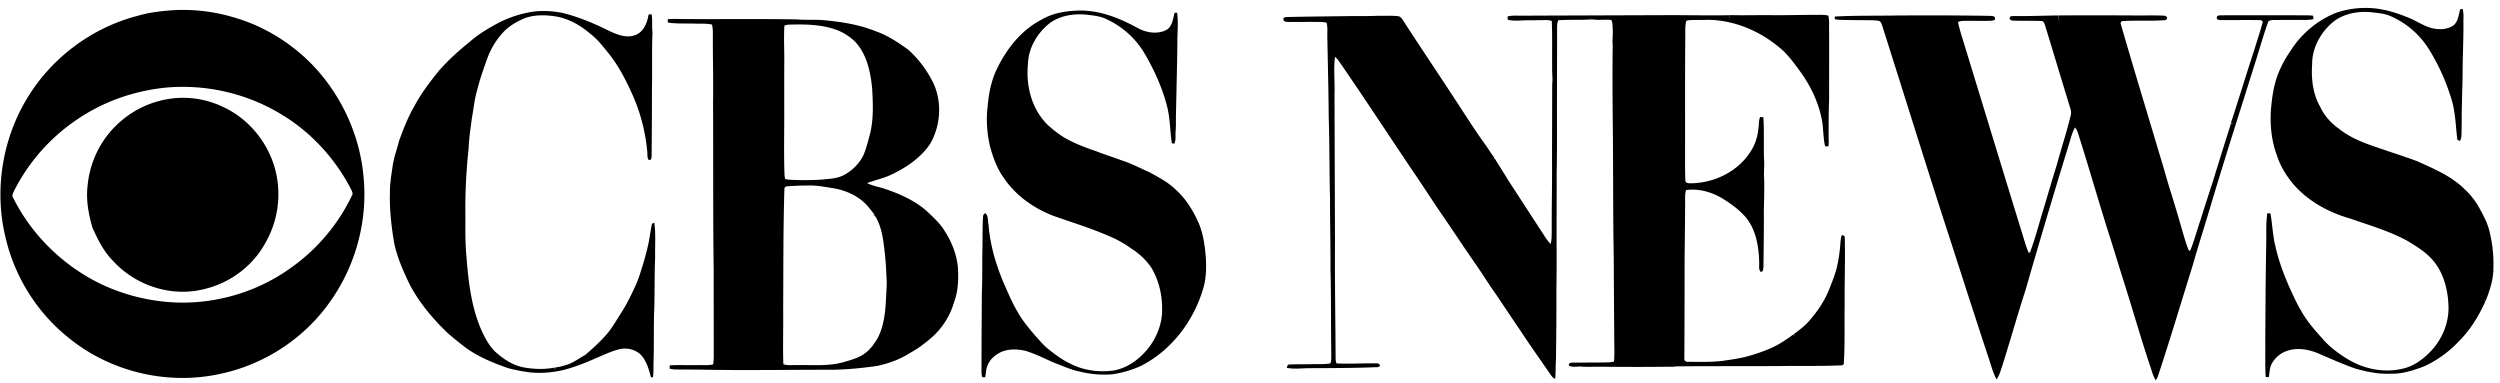
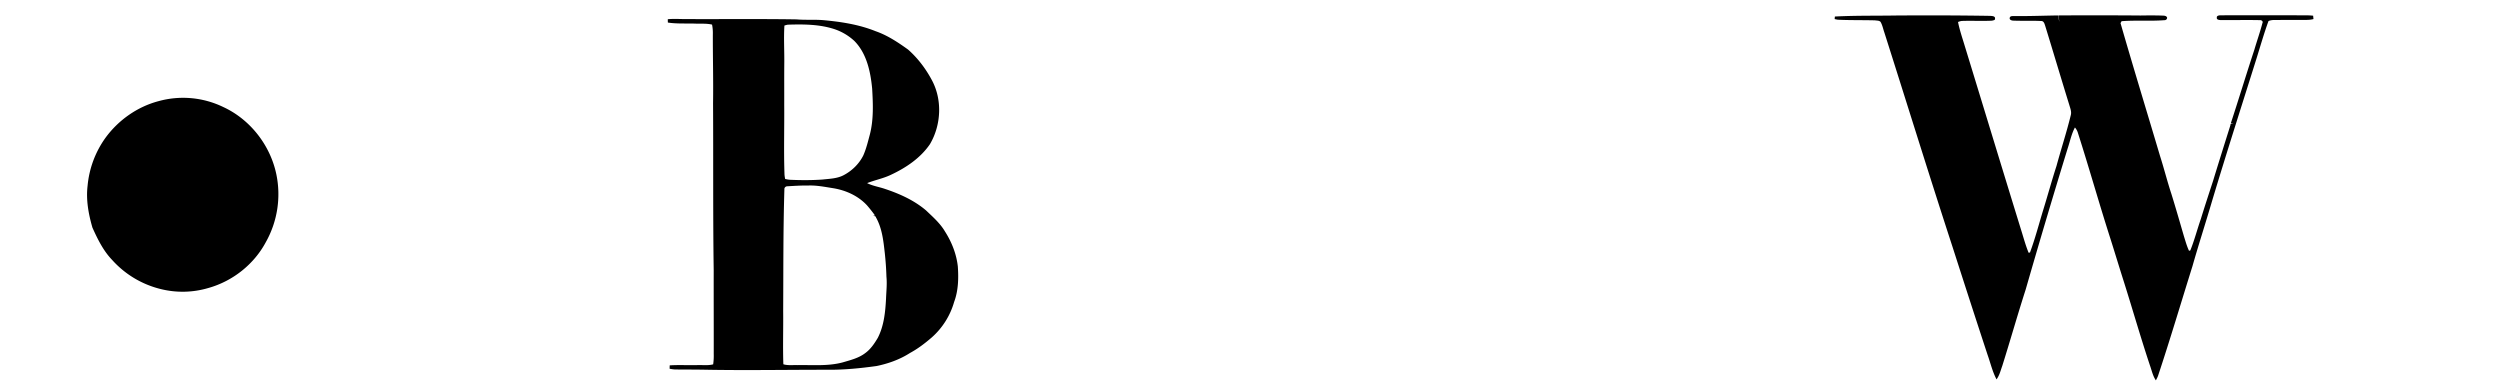
<svg xmlns="http://www.w3.org/2000/svg" width="222" height="34" viewBox="0 0 222 34">
  <g fill="#000" fill-rule="nonzero">
-     <path d="M207.493 1.121a8.066 8.066 0 0 1 2.837-.413c1.241.036 2.445.406 3.588.88.682.275 1.294.72 2.012.904.645.163 1.395.15 1.956-.25.4-.354.445-.926.575-1.414l.226-.034c.117.439.049.898.066 1.346.007 1.45-.07 2.899-.074 4.35-.002.89-.053 1.78-.055 2.67-.044.966-.008 1.933-.05 2.898-.011.164-.039.33-.144.462a29.168 29.168 0 0 1-.22-.118c-.146-1.191-.16-2.411-.512-3.568a18.658 18.658 0 0 0-2.036-4.507 7.575 7.575 0 0 0-3.421-2.912c-.451-.193-.943-.247-1.425-.298-1.18-.17-2.446.013-3.45.688-1.2.904-2.05 2.353-2.048 3.887-.088 1.293.058 2.65.712 3.788.372.807.986 1.482 1.71 1.983 1.282 1.023 2.884 1.458 4.401 1.989.84.276 1.678.554 2.506.864 1.491.678 3.058 1.326 4.236 2.51a6.57 6.57 0 0 1 1.3 1.679c.358.64.704 1.3.877 2.02.294 1.159.404 2.364.346 3.558l.183.041-.184-.022c-.052.918-.355 1.794-.688 2.642l-.137-.078c.028.03.085.086.113.115-.594 1.308-1.358 2.56-2.385 3.568-.881.922-1.934 1.691-3.099 2.204-.97.367-1.99.684-3.037.631-1.013.038-2.013-.173-2.982-.444-1.086-.376-2.137-.842-3.19-1.3-.843-.371-1.799-.585-2.706-.344-.702.174-1.33.67-1.628 1.34-.131.337-.138.704-.195 1.058a7.36 7.36 0 0 1-.28-.02c-.06-1.058-.02-2.12-.034-3.181.016-2.853.03-5.707.083-8.559.032-.933-.046-1.876.098-2.802.089.004.182.01.277.021.176.955.198 1.934.432 2.88.296 1.333.775 2.616 1.334 3.859.303.647.592 1.304.965 1.915.506.914 1.2 1.702 1.896 2.472.555.655 1.242 1.18 1.96 1.641 1.504 1.008 3.421 1.446 5.19 1.01.908-.21 1.695-.766 2.345-1.42 1.11-1.098 1.775-2.67 1.684-4.245-.063-1.506-.51-3.082-1.588-4.176-.615-.643-1.39-1.095-2.145-1.549-1.573-.84-3.292-1.339-4.967-1.924-1.893-.537-3.704-1.51-5.022-3.004-.644-.764-1.2-1.625-1.497-2.587-.497-1.303-.635-2.724-.54-4.109.097-1.088.245-2.19.656-3.208a9.655 9.655 0 0 1 1.056-1.95c.964-1.548 2.424-2.783 4.119-3.437zM14.93.938c1.961-.17 3.953.04 5.839.608 2.718.777 5.202 2.331 7.145 4.393 2.462 2.65 4.048 6.128 4.368 9.75.394 3.933-.719 7.988-3.028 11.18-2.349 3.312-6.007 5.624-9.967 6.386-4.577.928-9.536-.28-13.17-3.24-2.793-2.21-4.798-5.4-5.614-8.882-1.032-4.184-.318-8.76 1.925-12.429C4.58 5.132 8.151 2.47 12.163 1.422c.9-.273 1.834-.399 2.766-.484m-.09 6.831c-2.87.269-5.689 1.245-8.07 2.893a16.73 16.73 0 0 0-5.547 6.341c-.052.147-.168.309-.099.468 1.616 3.298 4.353 6.002 7.614 7.639 1.823.903 3.81 1.47 5.832 1.676 3.908.407 7.95-.647 11.163-2.933a16.665 16.665 0 0 0 5.515-6.474c.16-.24-.047-.486-.142-.706-1.392-2.635-3.473-4.908-6.014-6.451-3.04-1.891-6.694-2.75-10.251-2.453zM92.487 1.745c.937-.562 2.04-.751 3.115-.802 1.88-.09 3.694.6 5.32 1.491.638.363 1.4.566 2.13.409.302-.063.624-.18.814-.44.277-.362.321-.833.432-1.261l.228-.017c.128.869.017 1.752.025 2.626-.025 2.234-.087 4.466-.13 6.699.002.4.01.803-.026 1.202-.034.369.05.763-.114 1.108l-.22-.035c-.161-1.042-.147-2.109-.39-3.139-.407-1.666-1.113-3.25-1.97-4.728a7.618 7.618 0 0 0-3.378-3.124c-.57-.297-1.216-.357-1.842-.431-1.117-.111-2.302.068-3.237.73-1.124.874-1.936 2.232-1.962 3.686-.2 1.963.373 4.09 1.842 5.455.521.453 1.07.882 1.679 1.21.82.435 1.693.759 2.57 1.057.736.29 1.495.518 2.233.803.86.265 1.652.697 2.474 1.056.794.438 1.615.86 2.277 1.495.921.814 1.585 1.88 2.08 3 .425.997.565 2.085.647 3.158.042.86.027 1.735-.21 2.569-.837 2.94-2.83 5.592-5.564 6.972a9.33 9.33 0 0 1-2.557.747 9 9 0 0 1-2.859-.243c-.772-.148-1.486-.487-2.218-.758-.874-.373-1.722-.82-2.634-1.093-.835-.183-1.791-.188-2.518.326-.516.321-.902.877-.962 1.492-.02.177-.044.354-.077.53l-.247.007c-.112-.276-.077-.576-.078-.866-.006-2.232.017-4.464.028-6.696.058-1.183.02-2.37.047-3.554.027-.992.001-1.985.048-2.975.014-.167.01-.498.262-.446.229.264.16.66.236.985.15 1.935.734 3.81 1.518 5.574.328.728.64 1.467 1.056 2.15.43.796 1.02 1.486 1.604 2.17.363.392.7.813 1.122 1.145.628.51 1.286.996 2.022 1.336 1.188.594 2.56.76 3.865.562 1.251-.247 2.313-1.074 3.083-2.07.619-.834 1.038-1.83 1.13-2.87.09-1.446-.19-2.938-.948-4.182-.47-.7-1.102-1.274-1.811-1.721a9.68 9.68 0 0 0-2.018-1.111c-1.587-.695-3.25-1.19-4.878-1.772-1.73-.67-3.325-1.788-4.374-3.347-.616-.836-.968-1.83-1.243-2.823-.254-1.13-.35-2.303-.216-3.457.097-1.164.314-2.339.825-3.398.866-1.801 2.173-3.466 3.969-4.39zM46.906 1.111c.99-.204 2.019-.163 3.008.028 1.43.346 2.793.918 4.11 1.572.747.355 1.623.728 2.441.381.717-.293 1.014-1.094 1.131-1.808.09-.005.18-.01.27-.012.088.526.007 1.063.074 1.592-.067 1.667-.013 3.336-.046 5.005-.003 1.99-.01 3.981-.029 5.972-.005.17-.039.462-.278.34-.124-.196-.087-.437-.107-.658a15.869 15.869 0 0 0-1.238-4.935c-.625-1.42-1.335-2.822-2.335-4.016-.457-.58-.932-1.158-1.527-1.602-.926-.795-2.05-1.405-3.273-1.545-.872-.112-1.793-.103-2.618.232-.583.269-1.157.583-1.628 1.028a6.833 6.833 0 0 0-1.554 2.408c-.338.937-.68 1.876-.917 2.847-.253.81-.32 1.659-.478 2.49-.12.918-.265 1.835-.3 2.763a50.022 50.022 0 0 0-.291 5.317c.019 1.318-.033 2.637.072 3.951.188 2.38.418 4.821 1.428 7.014.305.648.659 1.288 1.184 1.783.689.616 1.485 1.151 2.397 1.347.94.18 1.915.221 2.856.034l.023.246.029-.258c.405-.045.8-.16 1.187-.289.52-.203.969-.543 1.455-.81a18.06 18.06 0 0 0 1.846-1.756c.526-.59.911-1.286 1.338-1.948.52-.803.937-1.667 1.334-2.538.284-.632.463-1.303.676-1.961.229-.816.458-1.636.572-2.477.068-.326.093-.66.185-.98l.198-.1c.147 1.026.05 2.068.075 3.1-.066 1.507-.033 3.015-.076 4.523-.067 1.531-.015 3.065-.062 4.598-.022.507.022 1.019-.065 1.52-.041 0-.125 0-.165-.002-.172-.624-.337-1.27-.728-1.797-.447-.613-1.276-.858-2-.717-.736.168-1.418.502-2.111.791-.94.425-1.905.798-2.9 1.065-.985.23-2.006.323-3.013.217a13.927 13.927 0 0 1-1.967-.386c-1.272-.445-2.536-.958-3.645-1.739a33.546 33.546 0 0 1-1.69-1.365c-1.182-1.136-2.267-2.39-3.097-3.815-.325-.54-.566-1.123-.829-1.694-.386-.915-.736-1.857-.886-2.845-.209-1.347-.356-2.71-.317-4.077-.014-.82.134-1.628.246-2.438.11-.744.382-1.45.56-2.177.387-1.073.804-2.143 1.379-3.13.59-1.106 1.35-2.105 2.133-3.077.835-.964 1.782-1.818 2.776-2.611.605-.542 1.291-.98 1.994-1.377a10.086 10.086 0 0 1 3.193-1.224zM135.127 1.392c4.186-.017 8.37-.03 12.557-.045 1.949-.013 3.898.04 5.847.004l.056.332-.025-.343c1.27.034 2.539-.007 3.809.007 1.25.013 2.501-.029 3.753-.026.41.008.827-.04 1.23.067.107.433.06.88.07 1.322.013 2.068-.003 4.137.001 6.206-.047.994-.037 1.99-.044 2.986-.006.366.04.735-.021 1.098a572.98 572.98 0 0 1-.29-.016c-.195-.802-.134-1.644-.309-2.451-.3-1.468-.956-2.847-1.816-4.064-.494-.674-.982-1.358-1.58-1.944-1.763-1.602-4.05-2.661-6.436-2.759-.455.003-.908 0-1.361.01-.28.008-.565-.017-.831.08-.124.514-.073 1.045-.085 1.569-.03 3.335-.012 6.67-.018 10.005 0 .86-.01 1.722.028 2.582-.014.245.247.26.427.265 2.094-.005 4.232-1.022 5.37-2.832.418-.625.63-1.366.695-2.113.05-.314.016-.646.147-.944l.289.027c.077 1.222.016 2.45.054 3.673.043.484-.005.969-.004 1.454.058 1.072.007 2.145-.01 3.218.012 1.638-.019 3.276-.035 4.915-.017.181-.007.54-.281.442-.173-.273-.068-.615-.1-.918-.048-1.426-.318-2.964-1.314-4.045-.558-.607-1.234-1.088-1.93-1.519-.965-.583-2.111-.912-3.238-.76-.108.263-.088.552-.093.83-.004 1.723-.027 3.446-.046 5.168-.001 2.985-.005 5.97-.023 8.953-.04.215.169.322.352.301.987.006 1.98.035 2.964-.07.763-.114 1.53-.212 2.278-.41a15.146 15.146 0 0 0 2.098-.735c.717-.314 1.368-.758 1.998-1.22l.173.146c-.034-.043-.102-.129-.137-.171.57-.414 1.133-.857 1.569-1.42.624-.744 1.164-1.57 1.533-2.473.25-.62.497-1.243.682-1.888.176-.758.301-1.529.347-2.306.024-.243.032-.496.146-.717.106.05.271.085.243.242.048 1.986-.026 3.972-.011 5.958-.03 1.724.034 3.452-.071 5.175.01.116-.092.22-.207.204-1.865.085-3.734.034-5.6.064-3.074.019-6.147-.005-9.22.03l-.048.034c-.165-.007-.33-.007-.492-.007-1.972.029-3.944.02-5.915.002-.67-.011-1.34.035-2.007-.023-.303.029-.615.057-.904-.054-.11-.242.172-.3.348-.286 1.04-.009 2.079-.002 3.119-.023.173-.002.345-.033.516-.07.07-.847.006-1.698.02-2.546-.023-2.233-.031-4.465-.044-6.698-.067-3.734-.043-7.472-.079-11.208-.022-2.526-.051-5.053-.012-7.58-.05-.51.033-1.02-.001-1.53-.022-.262.008-.542-.134-.777-.51-.05-1.022.027-1.53-.03-.247-.035-.492.004-.736.011-.812.017-1.625-.004-2.436.045-.152.363-.088.764-.103 1.147.004 1.91-.012 3.82-.008 5.73-.012 2.232.021 4.465-.03 6.694.01 2.286-.015 4.572-.004 6.858.01 1.263-.007 2.526-.02 3.79.013 1.963-.013 3.926-.035 5.89-.045.579-.01 1.16-.075 1.739-.196-.08-.317-.254-.435-.418-.914-1.341-1.862-2.658-2.75-4.018-.765-1.11-1.5-2.24-2.261-3.351-.564-.79-1.063-1.624-1.625-2.416-.946-1.36-1.858-2.745-2.79-4.115-.878-1.246-1.686-2.539-2.546-3.796-2.206-3.264-4.36-6.565-6.592-9.81-.168-.236-.316-.494-.55-.671-.142 1.097 0 2.205-.043 3.308.012 4.408.029 8.816.042 13.224-.022 3.39.04 6.778.055 10.168-.003.176.014.355.083.521 1.184.057 2.372-.025 3.556-.004.133-.012.31.063.295.227-.13.163-.358.097-.536.12-1.97.075-3.945.071-5.916.083-.602.015-1.215.095-1.81-.034.017-.128.065-.295.221-.296.636-.027 1.272-.01 1.91-.027.577-.015 1.16.027 1.733-.067.111-.27.074-.568.082-.852-.04-2.527-.008-5.055-.073-7.58.011-2.072-.048-4.143-.039-6.214-.064-2.419-.04-4.84-.119-7.259-.013-2.26-.074-4.518-.117-6.777-.032-.522.053-1.053-.064-1.567-.355-.106-.726-.068-1.088-.077-.801-.01-1.603.013-2.404-.003-.17.007-.398-.088-.345-.298.079-.147.25-.126.395-.135 1.798-.044 3.598-.053 5.398-.08.853-.01 1.708.014 2.561-.031.61.024 1.226-.037 1.835.042.2.017.314.207.422.354 1.535 2.37 3.114 4.71 4.655 7.075.894 1.354 1.753 2.732 2.71 4.042.259.375.498.763.772 1.13l-.204.113.216-.077c.4.644.814 1.28 1.202 1.932.972 1.49 1.94 2.986 2.912 4.477.278.396.496.846.859 1.175.12-.529.076-1.074.09-1.612-.007-1.94.045-3.878.025-5.815.005-2.258.013-4.515.016-6.772.064-.512-.026-1.023-.002-1.537-.016-1.355.02-2.712-.035-4.067-.371-.129-.77-.057-1.153-.07-.557.023-1.116-.007-1.671.036-.364.02-.73.005-1.086-.066-.007-.099-.01-.2-.012-.298.408-.112.833-.063 1.251-.07z" />
    <path d="M162.937 1.468c1.82-.096 3.646-.062 5.468-.092 2.776-.019 5.551-.012 8.326.033.158.013.466.012.426.253.02.143-.176.144-.265.174-.872.043-1.745-.006-2.616.021-.142 0-.275.049-.403.095.142.726.388 1.429.6 2.137 1.702 5.547 3.386 11.1 5.098 16.642.176.576.342 1.157.571 1.714l.122-.027c.465-1.25.797-2.548 1.189-3.823.396-1.284.75-2.582 1.165-3.862.41-1.511.901-3 1.272-4.523.076-.303-.054-.6-.135-.885-.725-2.341-1.42-4.69-2.142-7.031-.057-.169-.114-.417-.33-.427-.826-.044-1.654-.003-2.479-.035-.15.003-.395-.064-.339-.264.065-.181.27-.128.42-.142 1.296.017 2.592-.04 3.888-.056.024.193.052.385.092.575a8.654 8.654 0 0 0-.07-.574 488.01 488.01 0 0 1 7.29.006c.67-.01 1.34-.015 2.009.01.131.007.3.03.345.181.005.147-.127.238-.259.225-1.258.098-2.524-.01-3.782.088l-.096.171c1.137 3.945 2.342 7.87 3.511 11.805.357 1.114.639 2.25 1.006 3.36.39 1.255.752 2.52 1.12 3.782.135.427.253.864.445 1.271l.116-.032c.367-.907.608-1.858.93-2.78.351-1.136.721-2.265 1.09-3.394.512-1.68 1.04-3.354 1.567-5.028l-.07-.01c.106-.022.216-.042.325-.07l-.25.005c.715-2.177 1.378-4.372 2.096-6.548.229-.786.505-1.558.712-2.35.094-.18-.09-.296-.25-.275-1.165-.024-2.33.005-3.495-.008-.118-.006-.327-.041-.3-.2-.038-.19.212-.223.348-.22 2.507-.008 5.015-.007 7.523.001a6.03 6.03 0 0 1 .681.033c.01.1.018.199.03.299-.335.092-.684.075-1.027.078-.826 0-1.652 0-2.477.005a1.32 1.32 0 0 0-.49.092c-.39 1.067-.702 2.16-1.04 3.246-1.33 4.237-2.689 8.465-3.967 12.719-.568 1.941-1.194 3.865-1.748 5.811-1.016 3.245-1.984 6.507-3.056 9.734-.05.139-.125.268-.19.398-.273-.392-.364-.871-.524-1.315-.813-2.44-1.521-4.912-2.294-7.364-.405-1.269-.79-2.544-1.191-3.813-1.01-3.138-1.901-6.313-2.905-9.452a1.303 1.303 0 0 0-.274-.513c-.31.58-.437 1.236-.645 1.858a732.45 732.45 0 0 0-3.729 12.533c-.724 2.249-1.367 4.524-2.077 6.778-.15.408-.248.847-.51 1.2-.36-.673-.532-1.43-.786-2.149-1.058-3.21-2.097-6.427-3.132-9.645-2.063-6.322-4.028-12.677-6.046-19.015-.11-.312-.168-.647-.336-.935-.124-.135-.328-.105-.49-.137-1.1-.029-2.201-.004-3.3-.056a3.797 3.797 0 0 1-.285-.057c.004-.075.01-.15.02-.226zM59.301 1.707c.476-.048.955-.017 1.433-.014 3.33.017 6.662-.025 9.992.028.8.07 1.604.001 2.404.07 1.571.144 3.151.386 4.625.98 1.048.362 1.98.984 2.878 1.627.852.75 1.55 1.668 2.09 2.668.971 1.758.868 4.023-.146 5.739-.845 1.237-2.13 2.093-3.463 2.717-.676.325-1.42.465-2.114.738.502.257 1.067.334 1.595.518 1.302.434 2.584 1.01 3.64 1.909.6.575 1.242 1.13 1.671 1.856.603.94 1.028 2.01 1.15 3.128.073 1.055.045 2.143-.33 3.143a6.641 6.641 0 0 1-2.001 3.164c-.597.514-1.227.994-1.92 1.368-.901.578-1.923.942-2.964 1.157-1.432.198-2.875.343-4.322.332-3.707-.003-7.414.068-11.12-.008-.8-.01-1.599-.013-2.397-.016-.182-.002-.36-.035-.538-.064 0-.1.002-.202.006-.302.815-.053 1.634-.002 2.45-.024.47-.019.95.055 1.41-.067.043-.31.06-.62.05-.932.004-2.472-.007-4.946-.003-7.418-.07-4.948-.028-9.897-.057-14.846.032-2.042-.026-4.085-.019-6.127a3.897 3.897 0 0 0-.07-.846c-.484-.114-.984-.07-1.476-.087-.815-.03-1.639.03-2.448-.095a4.107 4.107 0 0 1-.006-.296m10.355.562c-.071 1.137.005 2.277-.012 3.416-.011 1.212 0 2.423-.005 3.635.017 2.015-.045 4.03.02 6.044 0 .179.025.355.063.53.143.03.288.062.436.07.963.045 1.93.046 2.892-.022.622-.07 1.273-.082 1.843-.374.75-.388 1.394-1.009 1.771-1.773.266-.603.416-1.25.588-1.885.332-1.318.272-2.69.196-4.035-.144-1.505-.481-3.121-1.575-4.233a4.898 4.898 0 0 0-1.746-1.045c-1.328-.442-2.746-.449-4.13-.407-.118.006-.23.047-.341.079m.269 14.273c-.152-.006-.289.12-.271.277-.11 3.602-.086 7.207-.108 10.812.018 1.572-.037 3.144.016 4.715.402.124.827.059 1.24.075 1.35-.026 2.73.114 4.05-.247.68-.2 1.394-.373 1.97-.812.485-.345.823-.85 1.124-1.357.555-1.076.672-2.308.735-3.5.024-.644.098-1.289.035-1.933a26.346 26.346 0 0 0-.148-2.115c-.12-1.075-.24-2.19-.779-3.147-.023-.135-.165-.124-.262-.14.042-.01.128-.031.17-.043a14.07 14.07 0 0 0-.7-.885c-.782-.849-1.875-1.341-2.998-1.528-.74-.115-1.481-.269-2.234-.239-.614-.009-1.228.03-1.84.067zM14.076 8.983a8.18 8.18 0 0 1 5.748.52c2.381 1.096 4.166 3.375 4.71 5.952a8.675 8.675 0 0 1-.93 6.049c-1.053 1.971-2.936 3.455-5.068 4.06a8.039 8.039 0 0 1-4.303.094 8.508 8.508 0 0 1-4.279-2.58c-.784-.815-1.285-1.844-1.746-2.866-.348-1.2-.58-2.46-.43-3.714a8.638 8.638 0 0 1 1.596-4.27c1.149-1.57 2.826-2.748 4.702-3.245z" />
  </g>
</svg>